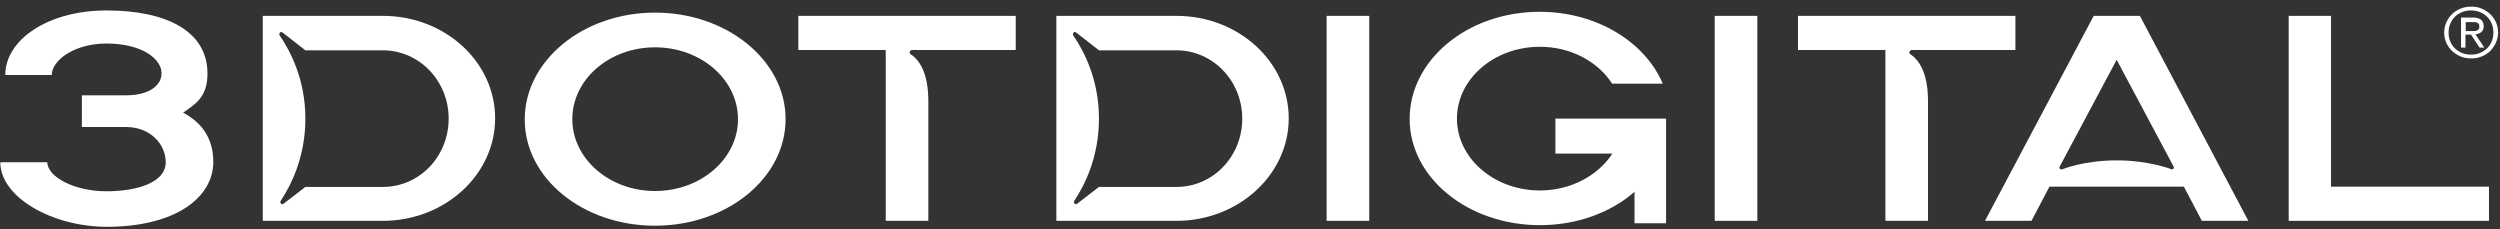
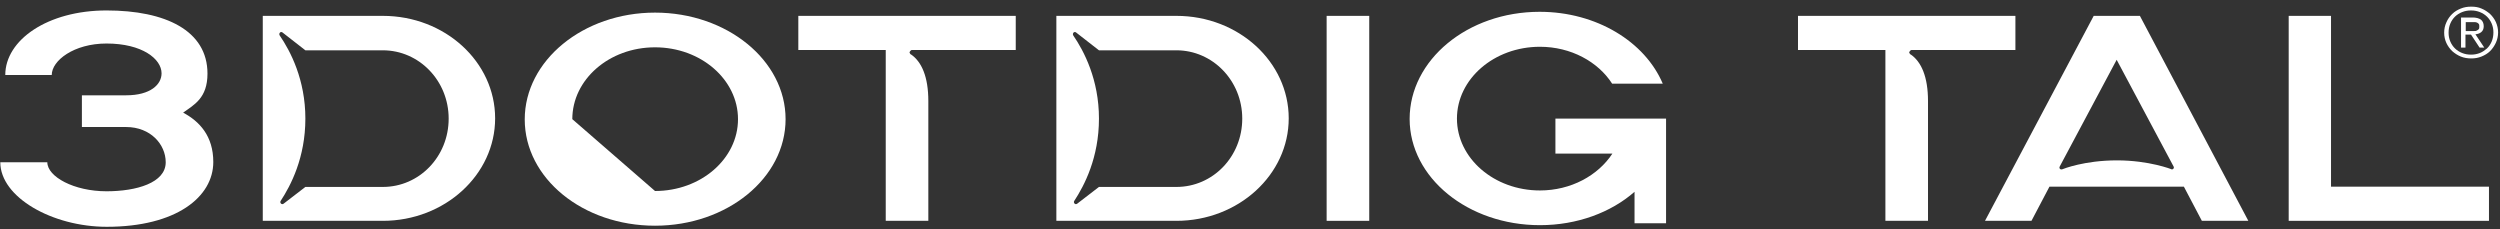
<svg xmlns="http://www.w3.org/2000/svg" width="262" height="24" viewBox="0 0 262 24" fill="none">
  <rect x="0" y="0" width="262" height="24" fill="#333333" stroke="none" />
  <g clip-path="url(#clip0_33_2342)">
    <path d="M4.959 17.006C4.959 18.512 7.742 20.046 11.163 20.046C14.294 20.046 17.367 19.165 17.367 17.006C17.367 15.131 15.772 13.312 13.221 13.312H8.583V9.988H13.221C15.772 9.988 16.932 8.851 16.932 7.687C16.932 6.181 14.903 4.561 11.163 4.561C7.742 4.561 5.423 6.351 5.423 7.857H0.553C0.553 4.192 4.988 1.095 11.163 1.095C17.338 1.095 21.744 3.197 21.744 7.715C21.744 10.3 20.324 10.982 19.193 11.806C20.904 12.716 22.353 14.25 22.353 16.977C22.353 20.642 18.468 23.768 11.192 23.768C5.481 23.768 0.031 20.671 0.031 17.006H4.988H4.959Z" fill="white" />
    <path d="M27.539 23.171V1.663H40.12C46.643 1.663 51.89 6.493 51.89 12.403C51.89 18.313 46.614 23.143 40.12 23.143H27.539V23.171ZM40.12 19.591C43.947 19.591 47.02 16.409 47.02 12.431C47.02 8.454 43.918 5.272 40.12 5.272H32.003L29.597 3.396C29.394 3.254 29.191 3.51 29.307 3.709C30.438 5.357 32.003 8.34 32.003 12.431C32.003 16.523 30.467 19.449 29.423 21.04C29.278 21.239 29.51 21.495 29.713 21.353L32.003 19.591H40.12Z" fill="white" />
    <path d="M110.707 23.171V1.663H123.288C129.811 1.663 135.058 6.493 135.058 12.403C135.058 18.313 129.782 23.143 123.288 23.143H110.707V23.171ZM123.288 19.591C127.115 19.591 130.188 16.409 130.188 12.431C130.188 8.454 127.086 5.272 123.288 5.272H115.171L112.765 3.396C112.562 3.254 112.359 3.51 112.475 3.709C113.606 5.357 115.171 8.34 115.171 12.431C115.171 16.523 113.635 19.449 112.591 21.04C112.446 21.239 112.678 21.495 112.881 21.353L115.171 19.591H123.288Z" fill="white" />
-     <path d="M68.646 1.322C76.183 1.322 82.329 6.322 82.329 12.488C82.329 18.653 76.212 23.654 68.646 23.654C61.08 23.654 54.992 18.682 54.992 12.516C54.992 6.351 61.109 1.322 68.646 1.322ZM68.646 20.017C73.458 20.017 77.343 16.636 77.343 12.488C77.343 8.34 73.458 4.959 68.646 4.959C63.834 4.959 59.978 8.34 59.978 12.488C59.978 16.636 63.863 20.017 68.646 20.017Z" fill="white" />
+     <path d="M68.646 1.322C76.183 1.322 82.329 6.322 82.329 12.488C82.329 18.653 76.212 23.654 68.646 23.654C61.08 23.654 54.992 18.682 54.992 12.516C54.992 6.351 61.109 1.322 68.646 1.322ZM68.646 20.017C73.458 20.017 77.343 16.636 77.343 12.488C77.343 8.34 73.458 4.959 68.646 4.959C63.834 4.959 59.978 8.34 59.978 12.488Z" fill="white" />
    <path d="M139.031 1.663H143.496V23.143H139.031V1.663Z" fill="white" />
    <path d="M161.355 1.237C167.327 1.237 172.4 4.391 174.256 8.766H168.951C167.472 6.465 164.631 4.902 161.384 4.902C156.572 4.902 152.688 8.283 152.688 12.431C152.688 16.579 156.572 19.96 161.384 19.96C164.631 19.96 167.472 18.398 168.98 16.096H163.008V12.431H174.603V23.398H171.299V20.102C168.835 22.262 165.298 23.597 161.384 23.597C153.847 23.597 147.73 18.625 147.73 12.46C147.73 6.294 153.789 1.237 161.355 1.237Z" fill="white" />
-     <path d="M179.703 1.663H184.167V23.143H179.703V1.663Z" fill="white" />
    <path d="M244.291 1.663V19.563H260.844V23.143H239.855V1.663H244.32H244.291Z" fill="white" />
    <path d="M188.43 1.663V5.243H197.59V23.143H202.055V10.585C202.055 8.056 201.359 6.465 200.228 5.698H200.199C200.199 5.698 200.083 5.556 200.083 5.471C200.083 5.471 200.199 5.243 200.315 5.243H211.215V1.663H188.43Z" fill="white" />
    <path d="M83.664 1.663V5.243H92.825V23.143H97.289V10.585C97.289 8.056 96.593 6.465 95.463 5.698H95.434C95.434 5.698 95.318 5.556 95.318 5.471C95.318 5.471 95.434 5.243 95.55 5.243H106.45V1.663H83.664Z" fill="white" />
    <path d="M256.148 3.425C256.148 3.027 256.235 2.657 256.38 2.345C256.525 2.004 256.728 1.72 256.989 1.464C257.25 1.208 257.54 1.038 257.888 0.896C258.236 0.754 258.584 0.697 258.989 0.697C259.395 0.697 259.743 0.754 260.062 0.896C260.41 1.038 260.7 1.237 260.961 1.464C261.222 1.72 261.424 2.004 261.569 2.317C261.714 2.657 261.801 2.998 261.801 3.396C261.801 3.794 261.714 4.163 261.569 4.476C261.424 4.788 261.222 5.101 260.961 5.357C260.7 5.612 260.41 5.783 260.062 5.925C259.714 6.067 259.366 6.124 258.989 6.124C258.613 6.124 258.236 6.067 257.888 5.925C257.54 5.783 257.25 5.584 256.989 5.357C256.728 5.101 256.525 4.817 256.38 4.504C256.235 4.192 256.148 3.822 256.148 3.425ZM256.612 3.425C256.612 3.766 256.67 4.05 256.786 4.334C256.902 4.618 257.076 4.874 257.279 5.072C257.482 5.271 257.743 5.442 258.033 5.556C258.323 5.669 258.613 5.726 258.96 5.726C259.308 5.726 259.598 5.669 259.888 5.556C260.178 5.442 260.41 5.271 260.642 5.072C260.845 4.874 261.019 4.618 261.135 4.334C261.251 4.05 261.309 3.737 261.309 3.396C261.309 3.055 261.251 2.771 261.135 2.487C261.019 2.203 260.845 1.947 260.642 1.748C260.439 1.549 260.178 1.379 259.888 1.265C259.598 1.152 259.308 1.095 258.96 1.095C258.613 1.095 258.323 1.152 258.033 1.265C257.743 1.379 257.482 1.549 257.279 1.748C257.076 1.947 256.902 2.203 256.786 2.487C256.67 2.771 256.612 3.084 256.612 3.425ZM257.946 1.834H259.134C259.511 1.834 259.801 1.919 260.004 2.061C260.178 2.203 260.294 2.43 260.294 2.743C260.294 3.027 260.207 3.226 260.033 3.368C259.859 3.51 259.656 3.567 259.424 3.595L260.352 4.987H259.859L258.96 3.623H258.381V4.987H257.917V1.834H257.946ZM258.41 3.254H258.96C258.96 3.254 259.192 3.254 259.279 3.254C259.395 3.254 259.482 3.254 259.569 3.197C259.656 3.169 259.714 3.112 259.772 3.055C259.83 2.998 259.83 2.885 259.83 2.771C259.83 2.657 259.83 2.572 259.772 2.515C259.743 2.459 259.685 2.402 259.598 2.373C259.54 2.345 259.453 2.317 259.366 2.317C259.279 2.317 259.192 2.317 259.105 2.317H258.41V3.339V3.254Z" fill="white" />
    <path d="M224.29 1.663H219.42L208.027 23.143H212.898L214.782 19.563H228.871L230.755 23.143H235.625L224.261 1.663H224.29ZM227.595 17.745C227.595 17.745 225.247 16.807 221.855 16.807C218.463 16.807 216.26 17.688 216.115 17.745C215.941 17.801 215.767 17.659 215.854 17.46L221.826 6.266L227.798 17.46C227.885 17.631 227.711 17.801 227.537 17.745H227.595Z" fill="white" />
  </g>
  <defs>
    <clipPath id="clip0_33_2342">
      <rect width="261.802" height="23.071" fill="white" transform="translate(0 0.668)" />
    </clipPath>
  </defs>
</svg>